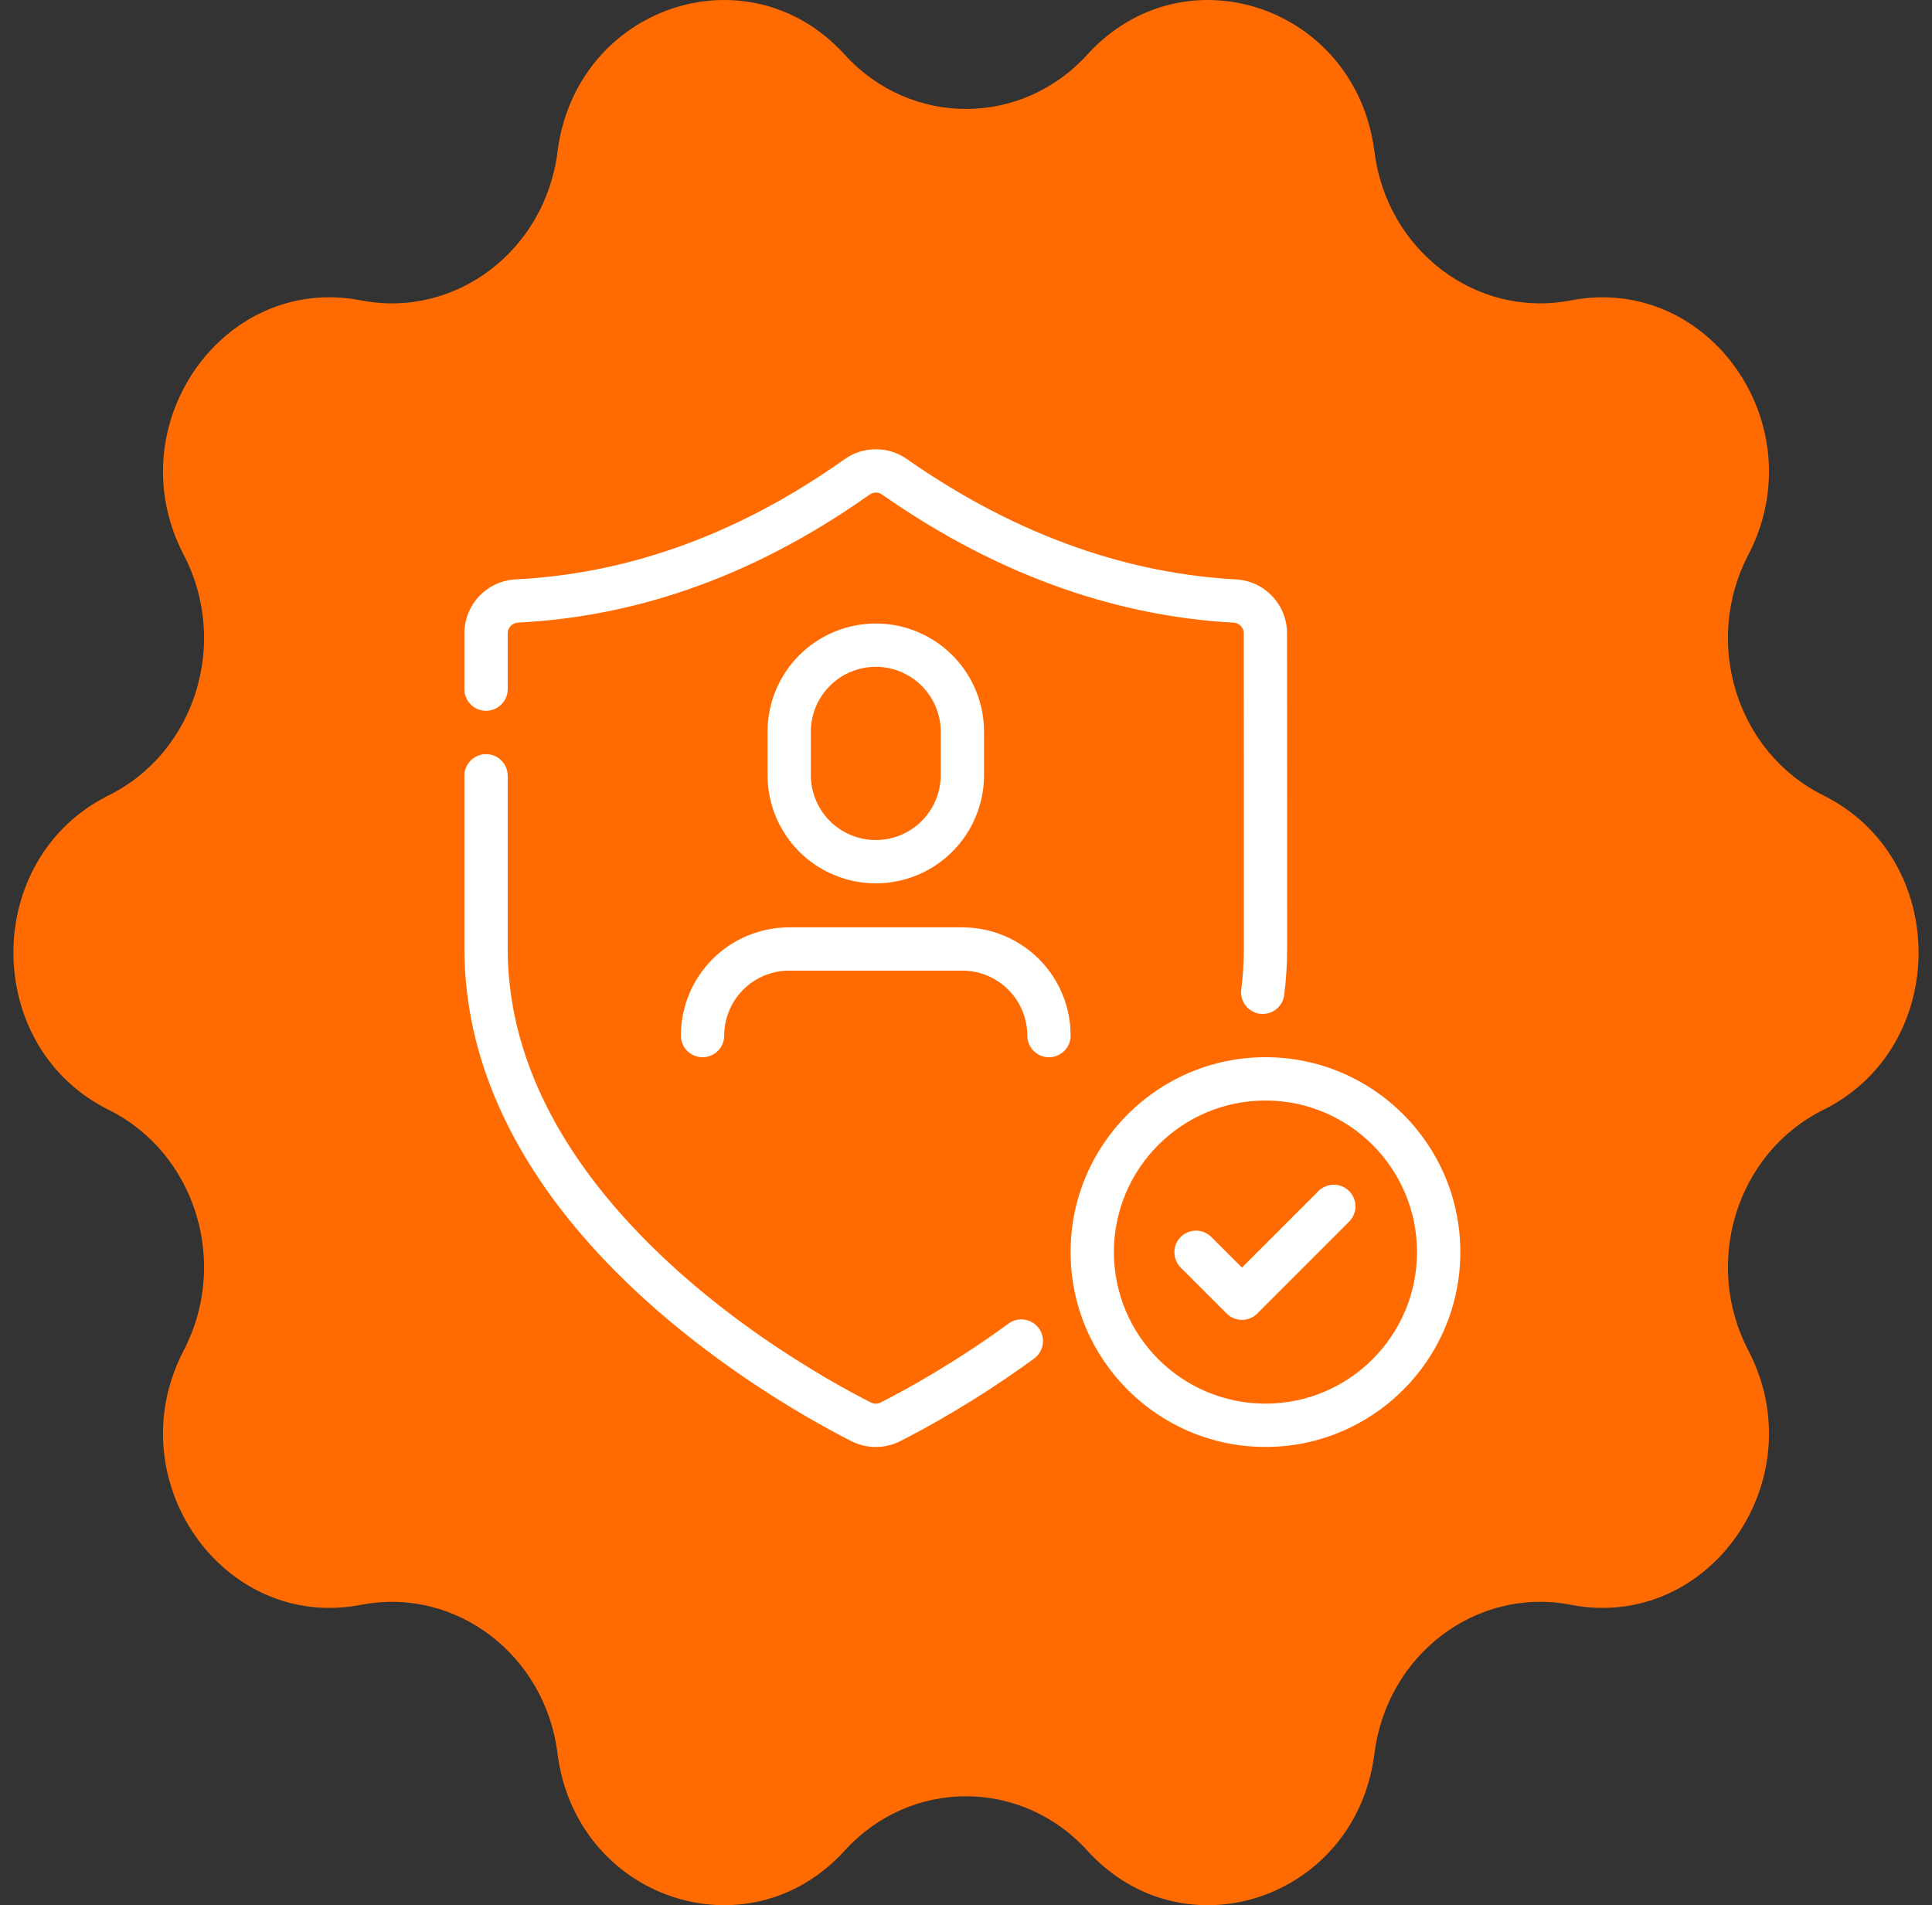
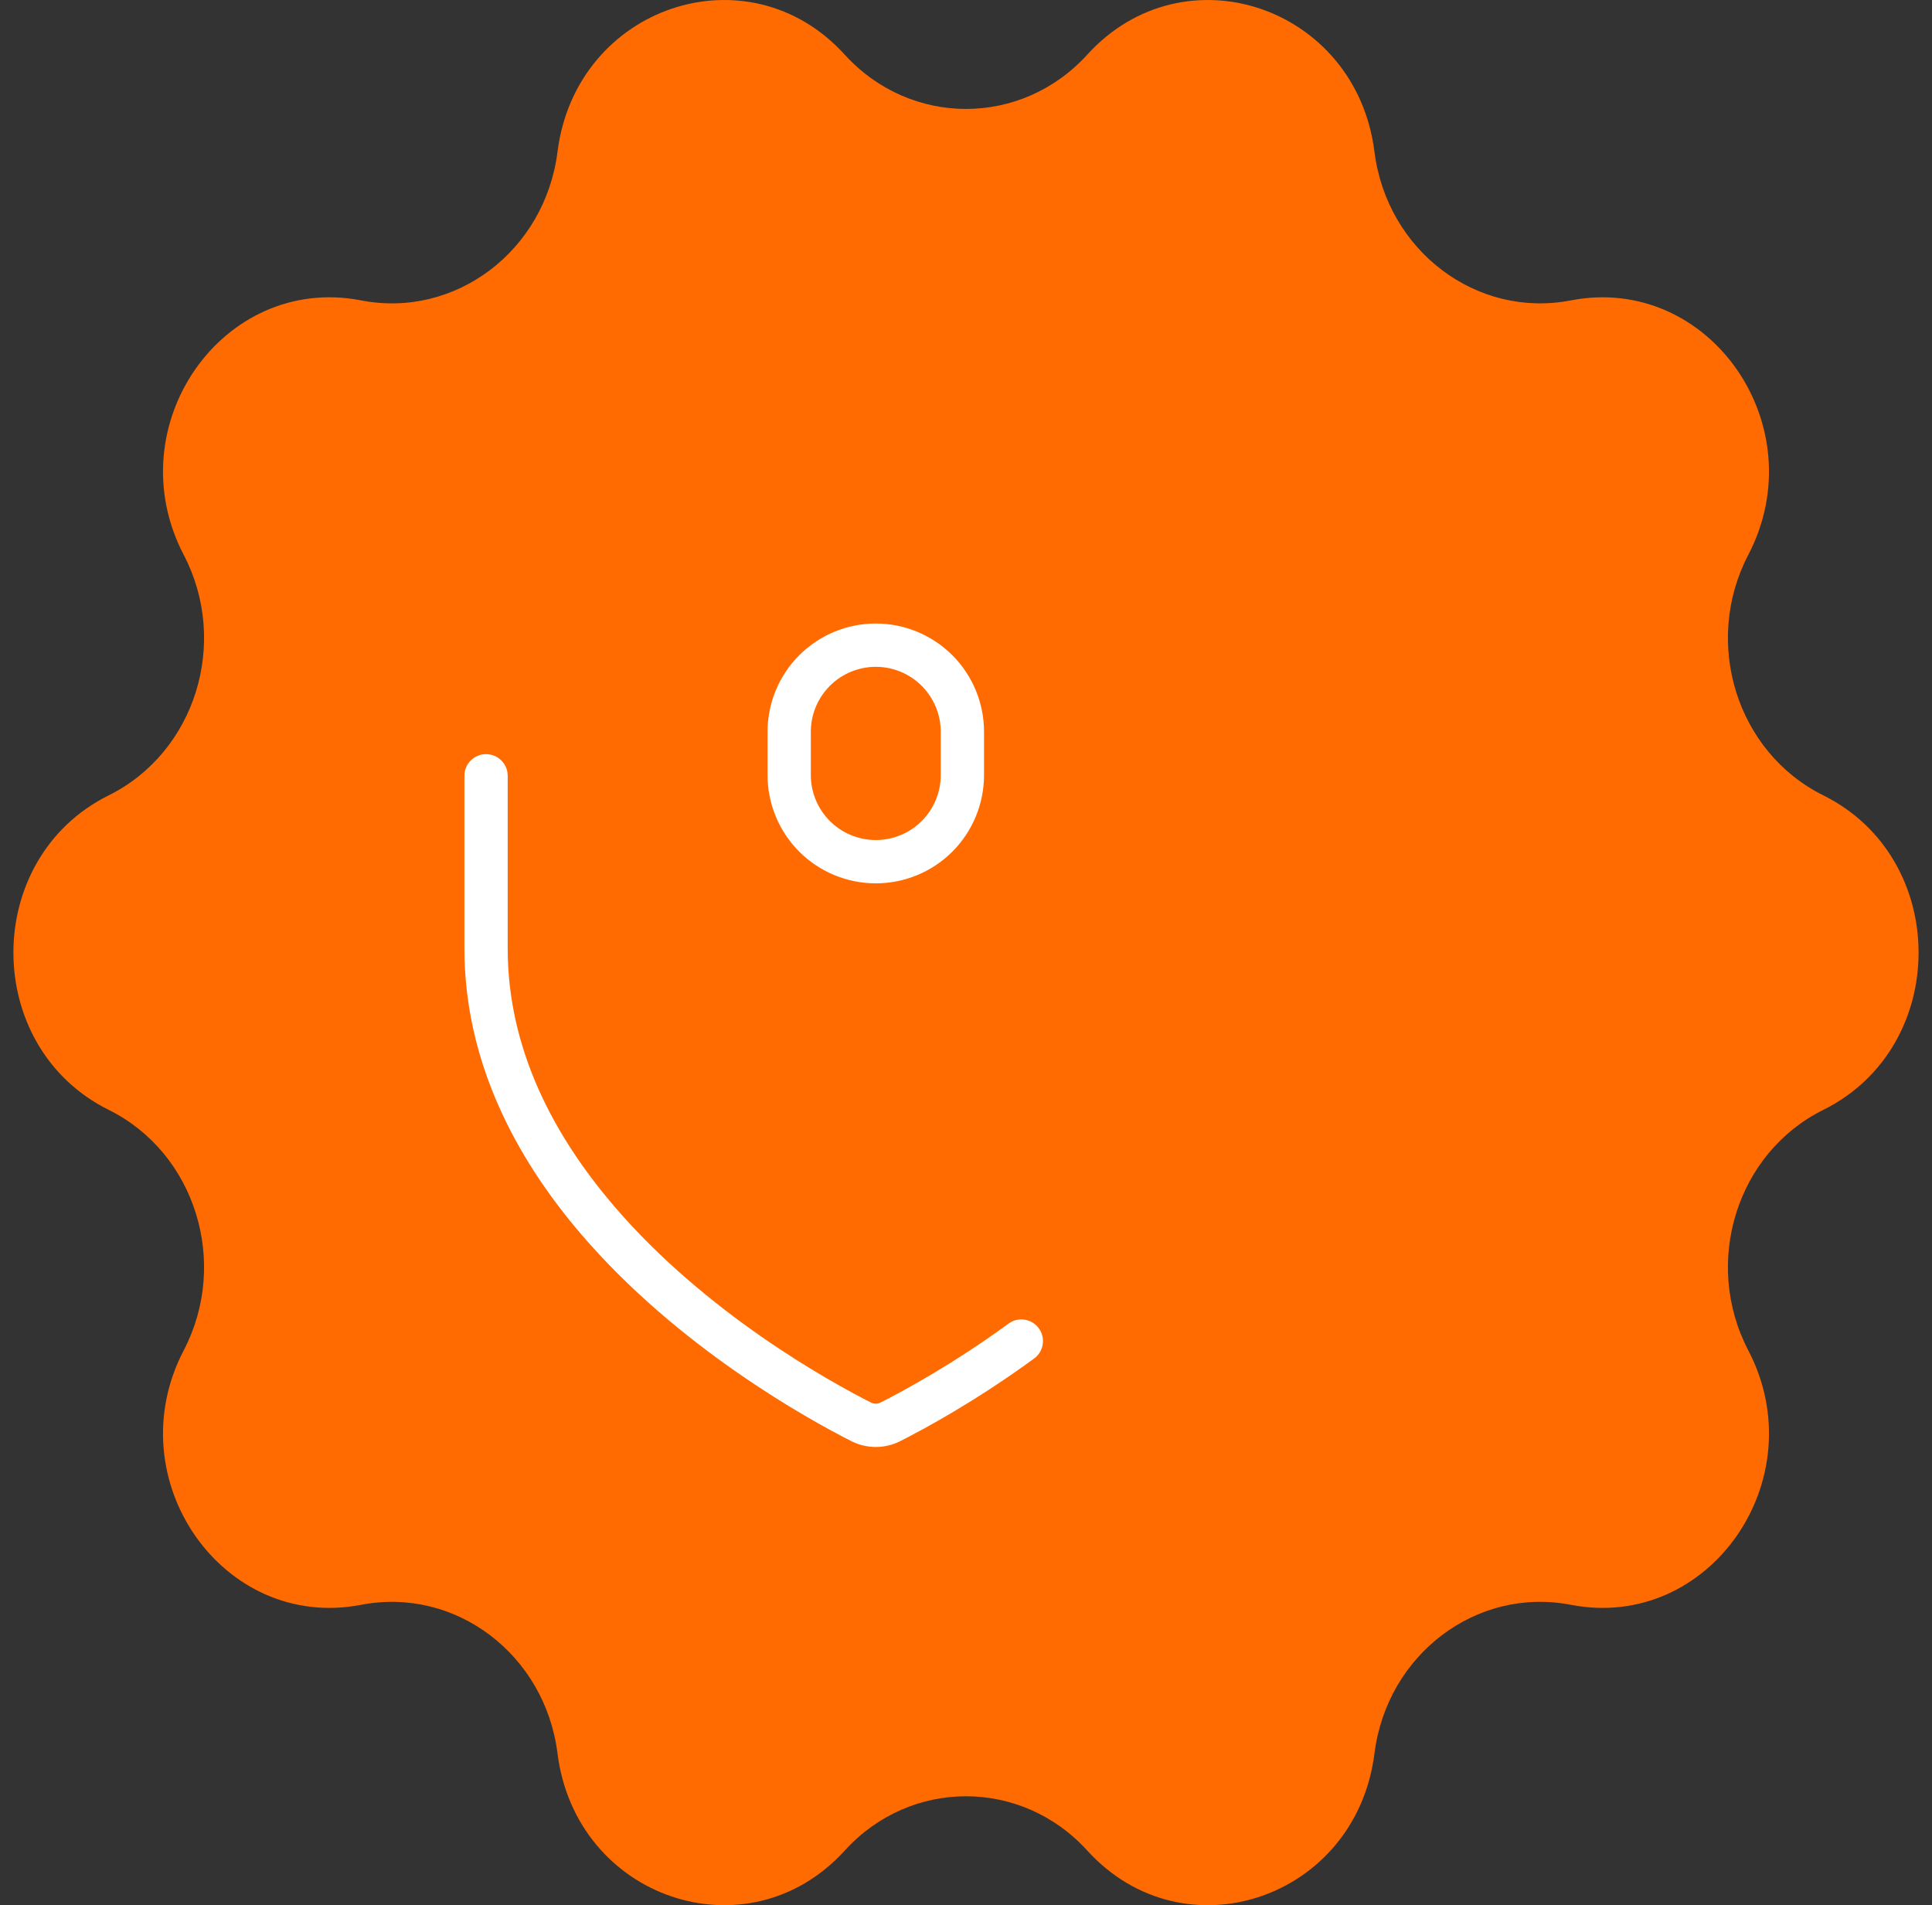
<svg xmlns="http://www.w3.org/2000/svg" width="72" height="71" viewBox="0 0 72 71" fill="none">
  <rect x="0" y="0" width="72" height="71" fill="#333333" stroke="none" />
  <path d="M40.522 2.034C44.131 -1.933 50.541 0.238 51.222 5.656C51.687 9.346 55.027 11.874 58.54 11.195C63.698 10.196 67.659 15.876 65.153 20.677C63.446 23.947 64.722 28.038 67.948 29.639C72.684 31.988 72.684 39.012 67.948 41.361C64.722 42.961 63.446 47.053 65.153 50.322C67.659 55.124 63.698 60.804 58.54 59.805C55.027 59.124 51.687 61.654 51.222 65.344C50.541 70.762 44.13 72.933 40.522 68.966C38.066 66.265 33.934 66.265 31.478 68.966C27.869 72.932 21.459 70.762 20.777 65.344C20.313 61.654 16.973 59.126 13.46 59.805C8.302 60.804 4.341 55.124 6.847 50.323C8.554 47.053 7.277 42.961 4.052 41.361C-0.684 39.012 -0.684 31.988 4.052 29.639C7.277 28.038 8.554 23.947 6.847 20.677C4.341 15.876 8.302 10.194 13.46 11.195C16.973 11.876 20.313 9.346 20.777 5.656C21.459 0.238 27.87 -1.933 31.478 2.034C33.934 4.735 38.066 4.735 40.522 2.034Z" fill="#FF6B00" />
-   <path fill-rule="evenodd" clip-rule="evenodd" d="M47.16 39.398C43.153 39.398 39.898 42.653 39.898 46.66C39.898 50.668 43.153 53.922 47.16 53.922C51.168 53.922 54.422 50.668 54.422 46.66C54.422 42.653 51.168 39.398 47.16 39.398ZM47.16 41.012C50.277 41.012 52.808 43.543 52.808 46.66C52.808 49.777 50.277 52.308 47.16 52.308C44.043 52.308 41.512 49.777 41.512 46.66C41.512 43.543 44.043 41.012 47.16 41.012Z" fill="white" />
-   <path fill-rule="evenodd" clip-rule="evenodd" d="M44.002 47.238L45.714 48.95C46.028 49.265 46.539 49.265 46.854 48.95L50.277 45.527C50.592 45.212 50.592 44.701 50.277 44.386C49.962 44.071 49.451 44.071 49.136 44.386L46.284 47.238L45.143 46.097C44.828 45.783 44.317 45.783 44.002 46.097C43.687 46.412 43.687 46.923 44.002 47.238Z" fill="white" />
  <path fill-rule="evenodd" clip-rule="evenodd" d="M32.638 23.236C31.572 23.236 30.55 23.658 29.794 24.41L29.785 24.418C29.029 25.174 28.604 26.201 28.604 27.271V28.884C28.604 29.954 29.029 30.981 29.785 31.738C30.542 32.494 31.568 32.919 32.638 32.919C33.708 32.919 34.734 32.494 35.491 31.738C36.247 30.981 36.672 29.954 36.672 28.884V27.271C36.672 26.201 36.247 25.174 35.491 24.418C34.734 23.662 33.708 23.236 32.638 23.236ZM32.638 24.85C31.998 24.85 31.385 25.103 30.931 25.554L30.927 25.559C30.472 26.014 30.217 26.629 30.217 27.271V28.884C30.217 29.524 30.471 30.137 30.921 30.591L30.927 30.597C31.38 31.05 31.996 31.305 32.638 31.305C33.28 31.305 33.896 31.05 34.349 30.597C34.803 30.142 35.059 29.527 35.059 28.884V27.271C35.059 26.629 34.803 26.014 34.349 25.559C33.896 25.105 33.28 24.85 32.638 24.85Z" fill="white" />
-   <path fill-rule="evenodd" clip-rule="evenodd" d="M39.899 38.593C39.899 37.523 39.474 36.497 38.718 35.74C37.961 34.984 36.934 34.559 35.864 34.559H29.409C28.34 34.559 27.313 34.984 26.556 35.74C25.8 36.497 25.375 37.523 25.375 38.593C25.375 39.038 25.736 39.4 26.182 39.4C26.627 39.4 26.989 39.038 26.989 38.593C26.989 37.951 27.244 37.335 27.698 36.882C28.151 36.427 28.767 36.172 29.409 36.172H35.864C36.507 36.172 37.122 36.427 37.576 36.882C38.03 37.335 38.285 37.951 38.285 38.593C38.285 39.038 38.647 39.4 39.092 39.4C39.537 39.4 39.899 39.038 39.899 38.593Z" fill="white" />
  <path fill-rule="evenodd" clip-rule="evenodd" d="M37.586 49.325C35.522 50.833 33.676 51.832 32.808 52.271C32.703 52.321 32.58 52.323 32.474 52.275C30.887 51.472 26.299 48.935 22.88 44.941C20.656 42.342 18.92 39.12 18.92 35.34V28.91C18.92 28.465 18.559 28.104 18.113 28.104C17.668 28.104 17.307 28.465 17.307 28.91V35.34C17.307 39.526 19.191 43.112 21.654 45.99C25.259 50.202 30.094 52.881 31.747 53.716C31.751 53.719 31.756 53.721 31.76 53.723C32.315 53.99 32.962 53.99 33.516 53.722C33.52 53.72 33.524 53.718 33.528 53.716C34.433 53.259 36.371 52.212 38.538 50.627C38.897 50.365 38.976 49.859 38.713 49.5C38.45 49.14 37.945 49.062 37.586 49.325Z" fill="white" />
-   <path fill-rule="evenodd" clip-rule="evenodd" d="M18.92 25.682V23.605C18.92 23.387 19.092 23.21 19.308 23.202C19.312 23.201 19.316 23.201 19.32 23.201C23.399 22.993 27.826 21.677 32.409 18.43C32.548 18.332 32.733 18.332 32.87 18.429H32.872C37.419 21.614 41.895 22.98 45.953 23.203C45.958 23.203 45.962 23.203 45.966 23.203C46.181 23.212 46.35 23.387 46.35 23.602V23.604C46.354 26.785 46.354 35.339 46.354 35.339C46.354 35.863 46.321 36.376 46.257 36.879C46.202 37.32 46.516 37.724 46.958 37.78C47.399 37.835 47.803 37.522 47.859 37.08C47.93 36.512 47.968 35.932 47.968 35.339C47.968 35.339 47.968 26.784 47.964 23.601C47.964 22.525 47.115 21.639 46.04 21.591C42.24 21.382 38.055 20.089 33.798 17.108C33.101 16.619 32.172 16.62 31.476 17.113C27.189 20.15 23.054 21.395 19.238 21.59C18.16 21.636 17.307 22.523 17.307 23.604V25.682C17.307 26.128 17.668 26.489 18.113 26.489C18.559 26.489 18.92 26.128 18.92 25.682Z" fill="white" />
</svg>